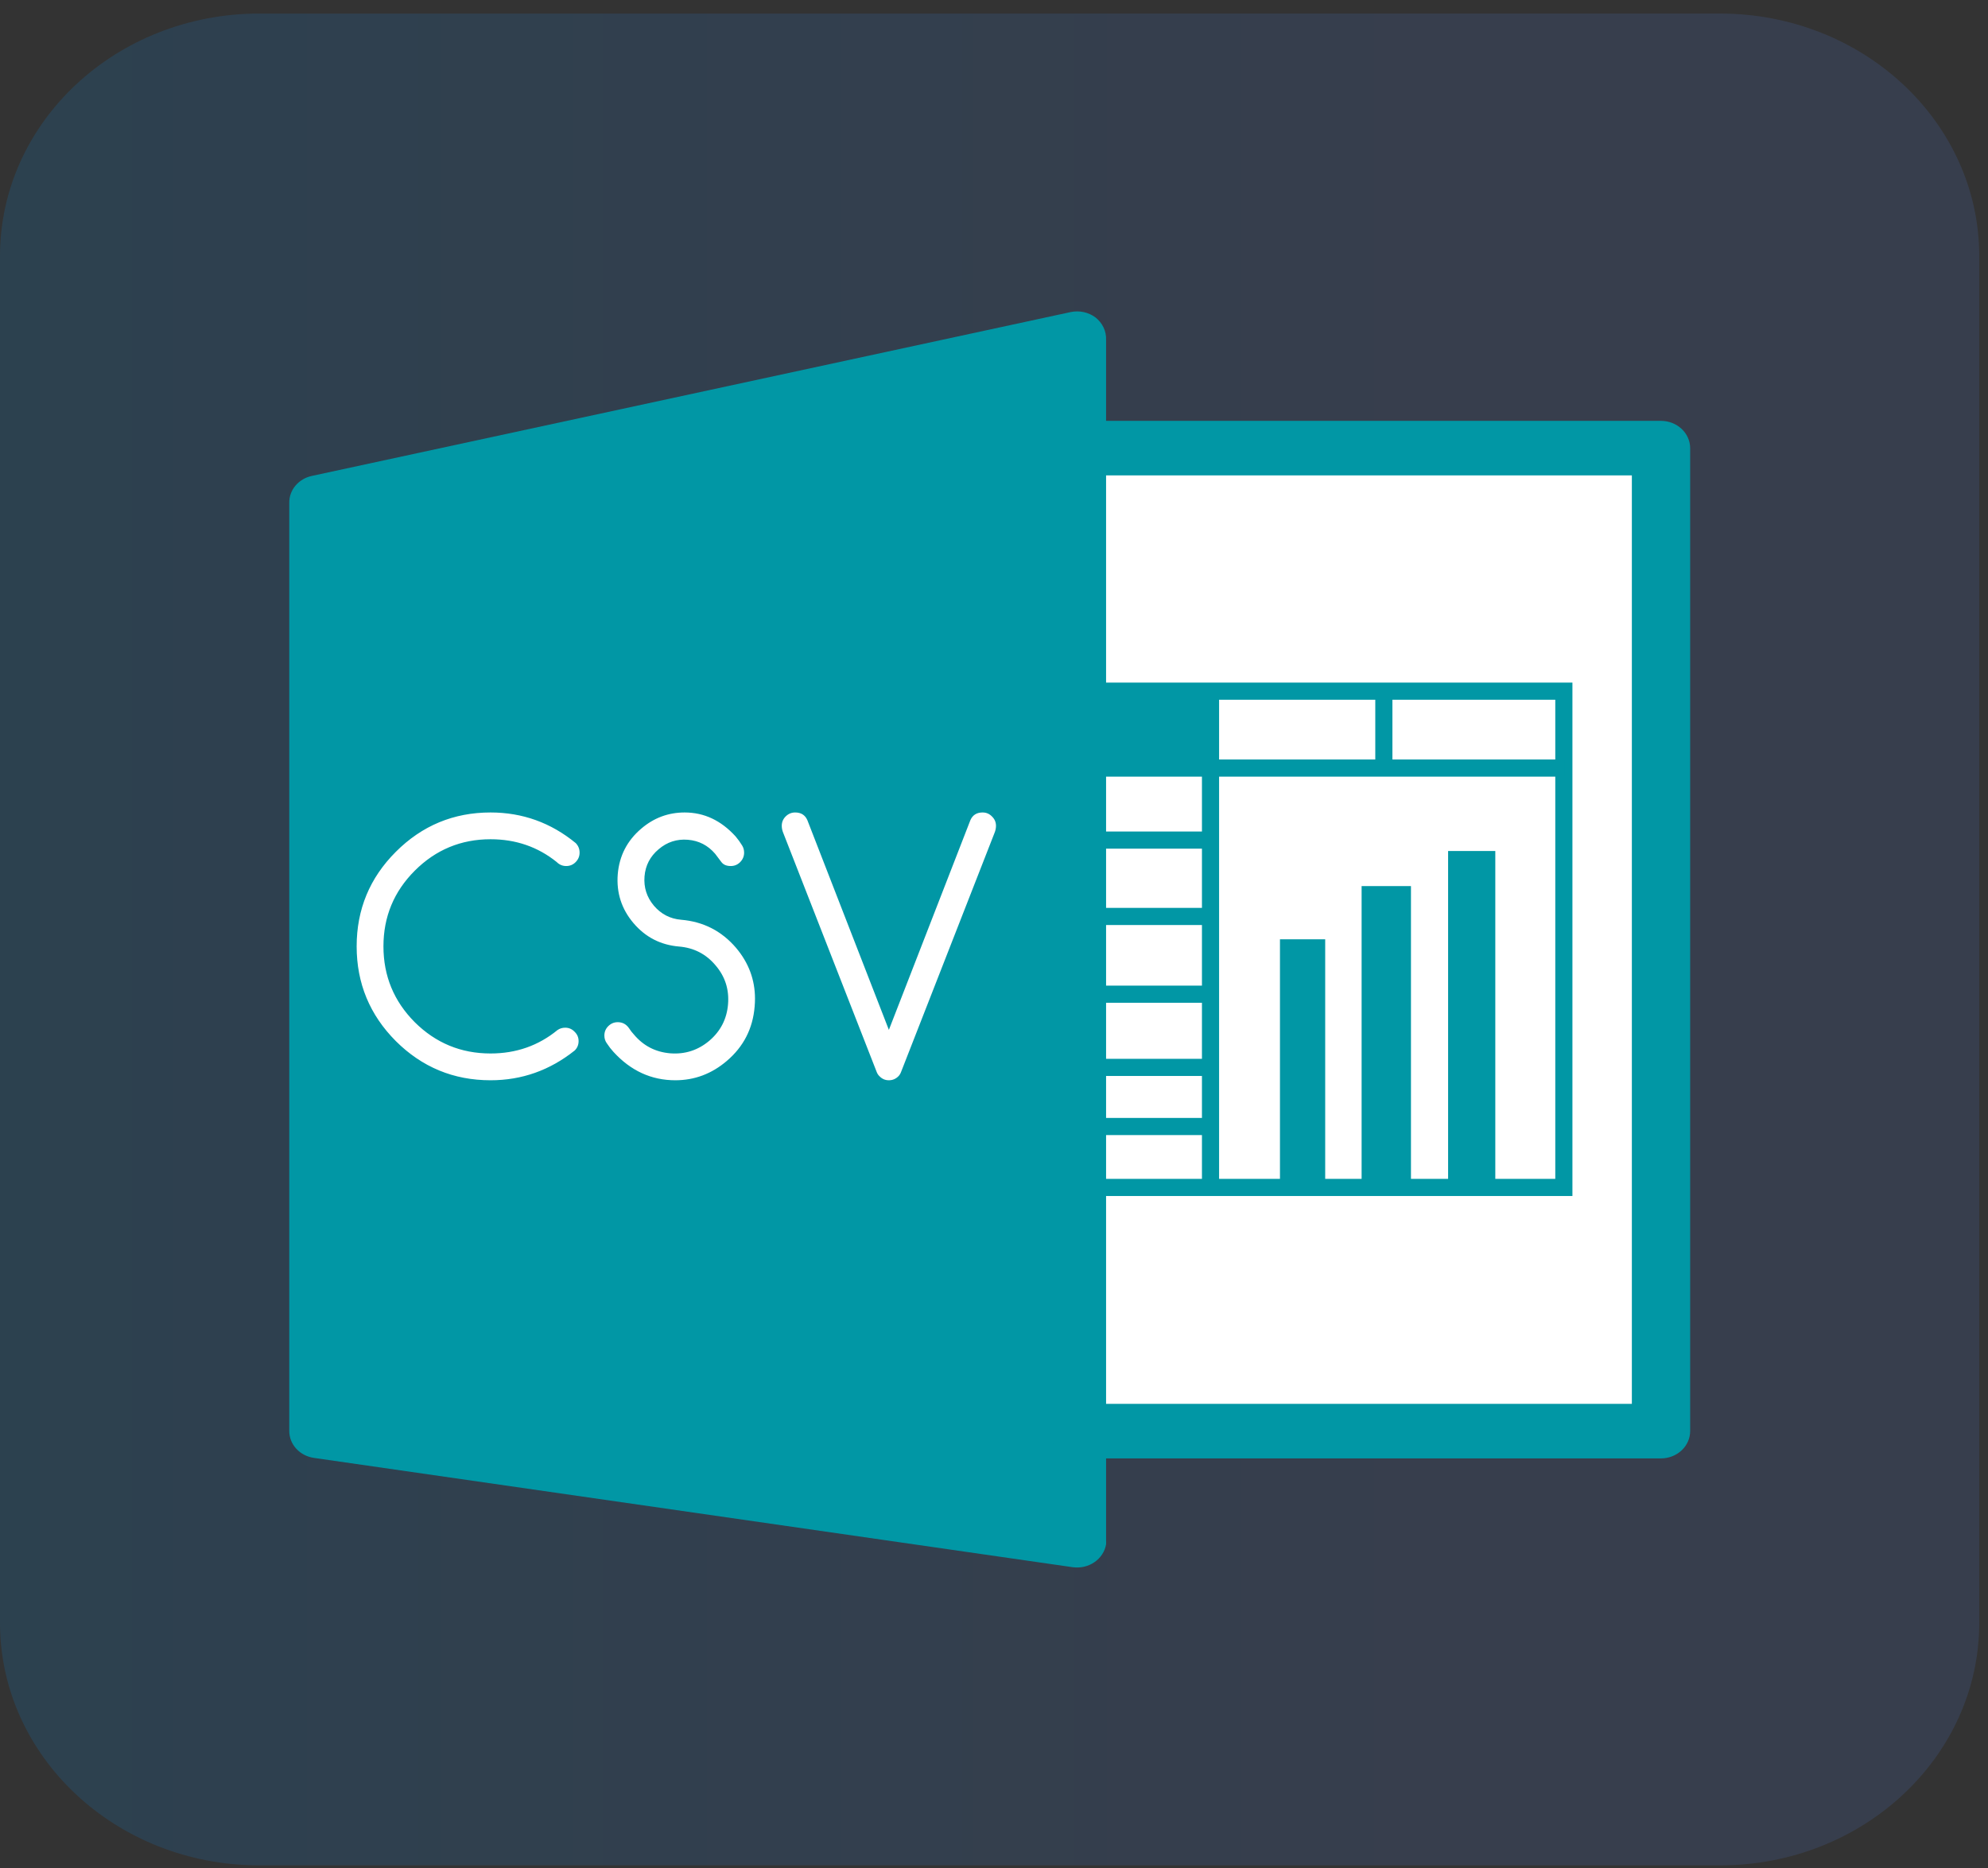
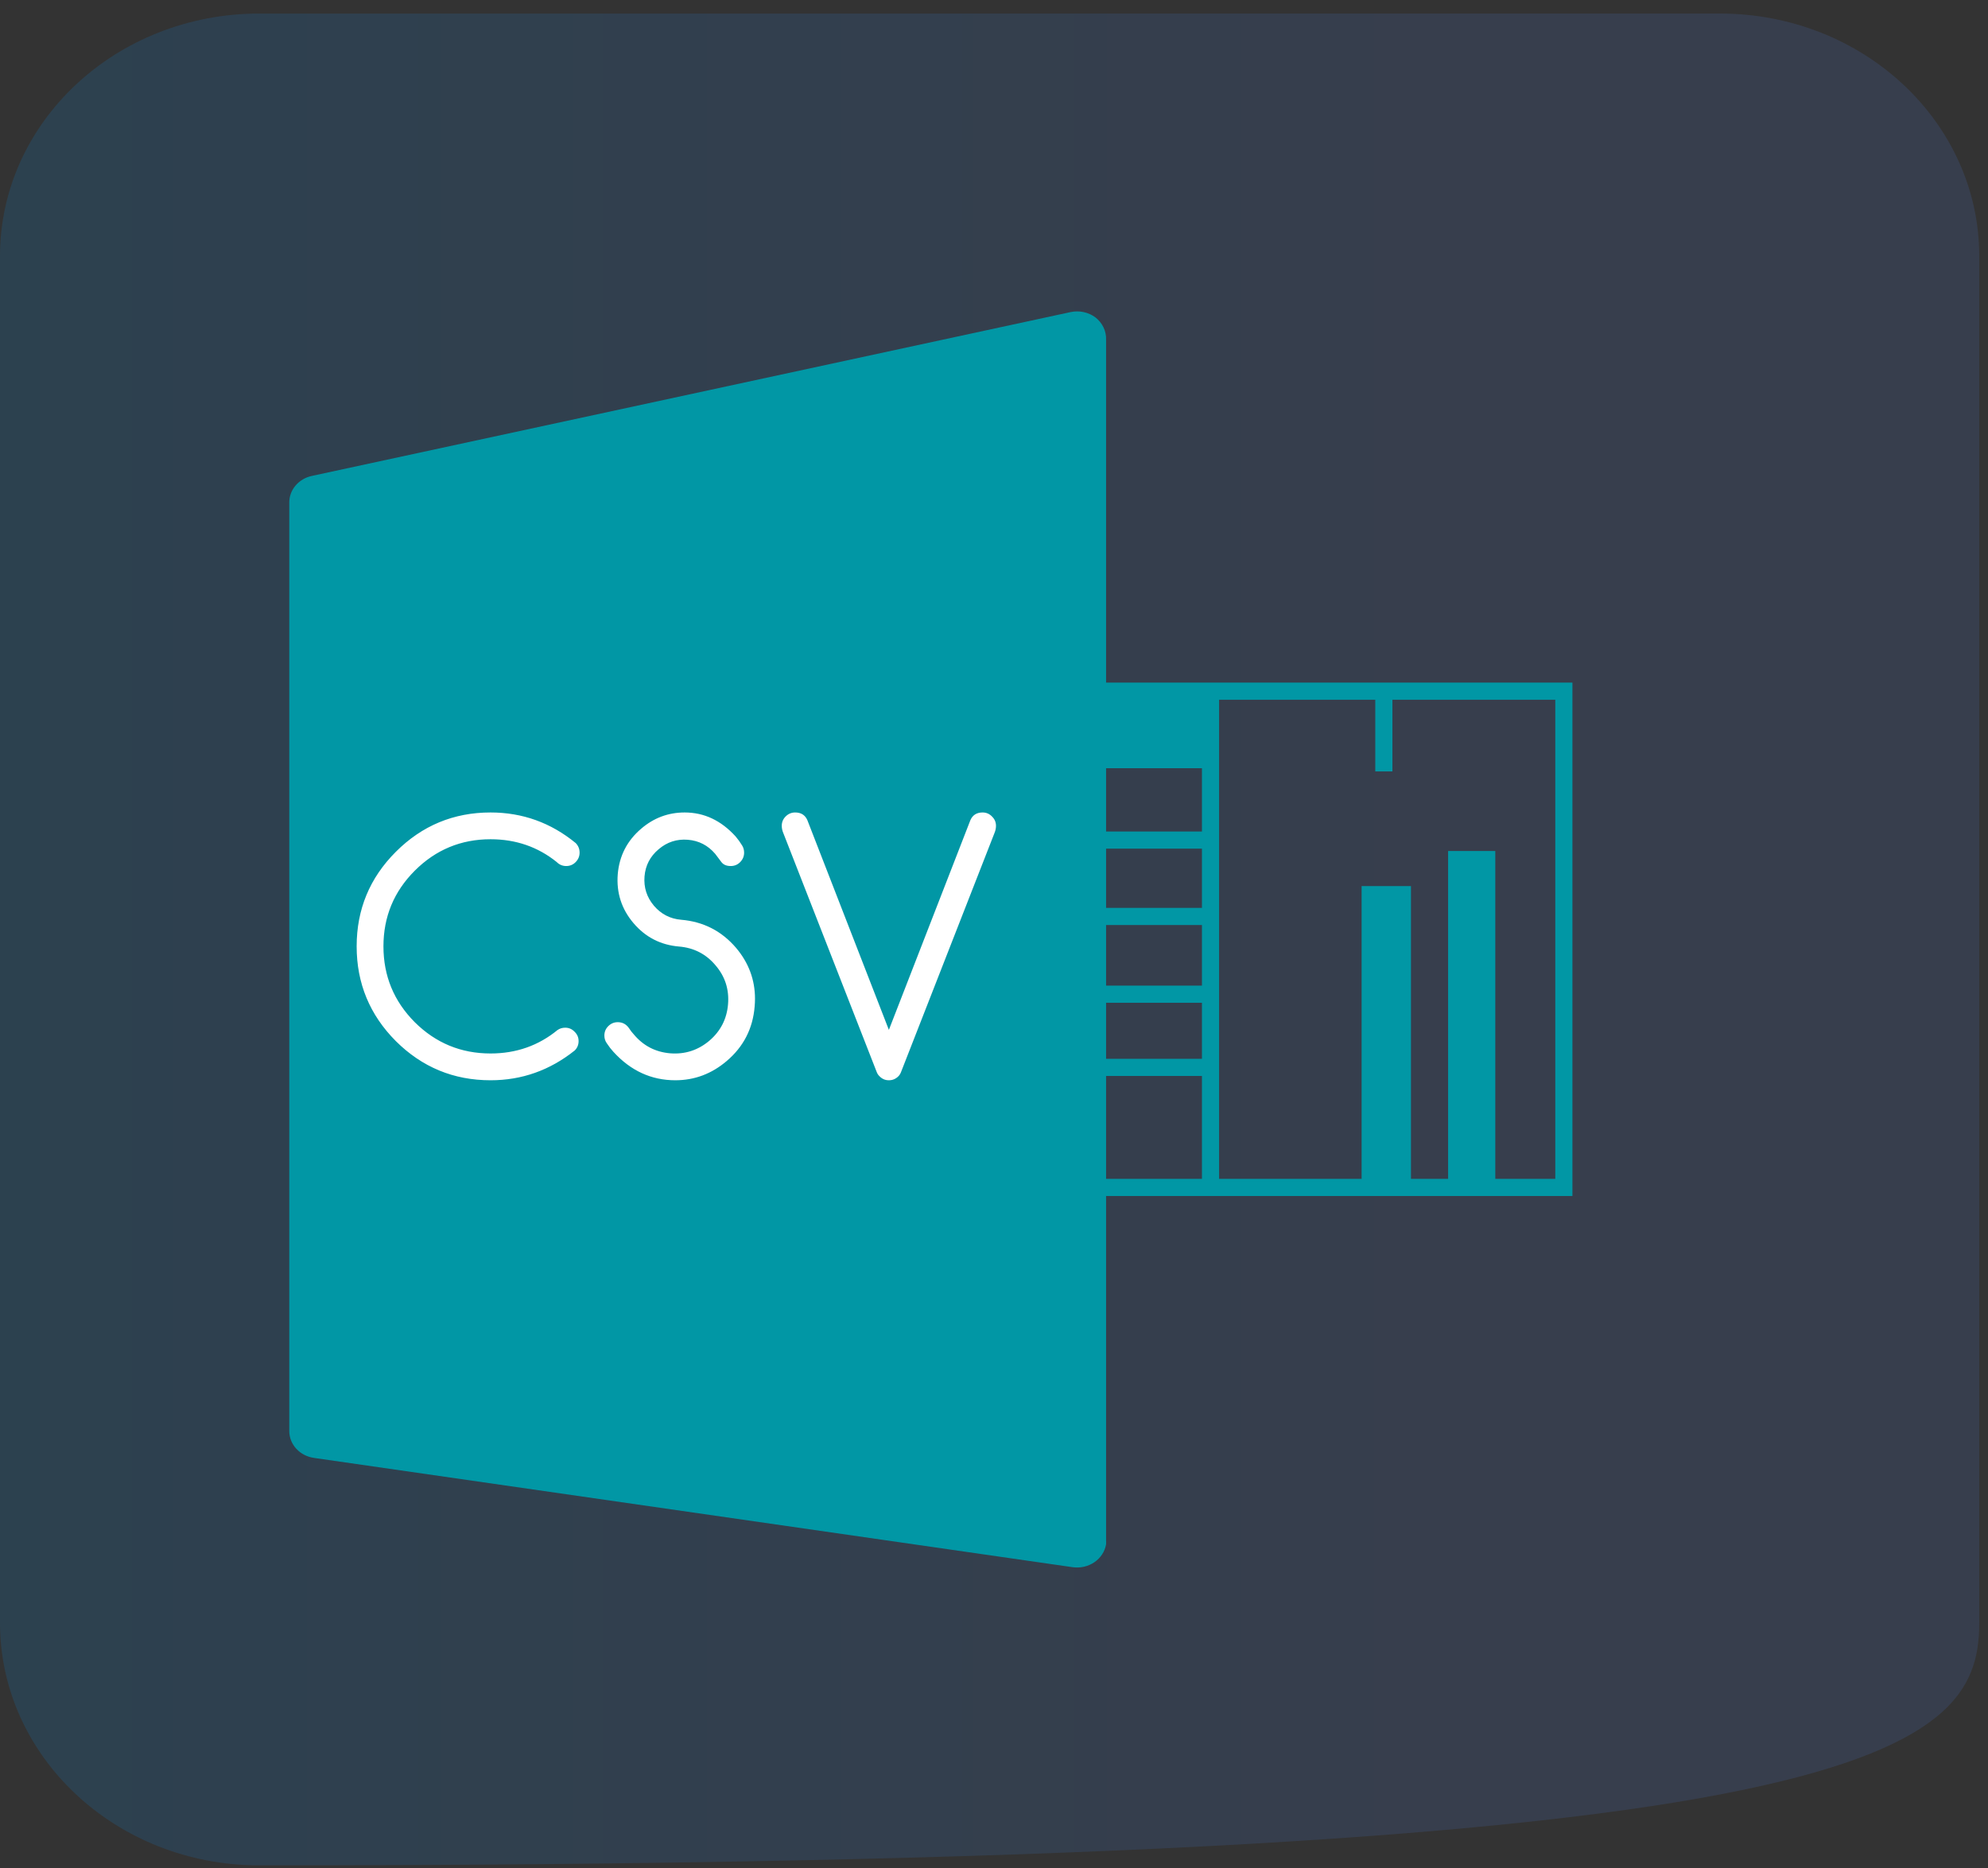
<svg xmlns="http://www.w3.org/2000/svg" width="116" height="109" viewBox="0 0 116 109" fill="none">
  <rect x="0" y="0" width="116" height="109" fill="#333333" stroke="none" />
-   <path opacity="0.21" d="M100.36 0.791H15.13C6.774 0.791 0 7.128 0 14.946V94.685C0 102.503 6.774 108.84 15.13 108.84H100.36C108.716 108.84 115.489 102.503 115.489 94.685V14.946C115.489 7.128 108.716 0.791 100.36 0.791Z" fill="url(#paint0_linear)" />
-   <path d="M96.59 26.938H62.676V83.686H96.59V26.938Z" fill="white" />
+   <path opacity="0.21" d="M100.36 0.791H15.13C6.774 0.791 0 7.128 0 14.946V94.685C0 102.503 6.774 108.84 15.13 108.84C108.716 108.84 115.489 102.503 115.489 94.685V14.946C115.489 7.128 108.716 0.791 100.36 0.791Z" fill="url(#paint0_linear)" />
  <path d="M63.922 18.522C63.722 18.372 63.488 18.266 63.238 18.211C62.988 18.157 62.728 18.156 62.477 18.208L18.198 27.769C17.82 27.85 17.482 28.049 17.242 28.334C17.002 28.62 16.874 28.973 16.879 29.336V83.498C16.879 83.878 17.025 84.245 17.29 84.533C17.555 84.82 17.922 85.009 18.323 85.066L62.593 91.443C63.039 91.505 63.494 91.4 63.859 91.151C64.223 90.901 64.468 90.528 64.54 90.111C64.545 90.029 64.545 89.947 64.54 89.866V19.825C64.55 19.578 64.499 19.332 64.392 19.106C64.285 18.881 64.124 18.681 63.922 18.522Z" fill="#0197A5" />
-   <path d="M96.915 85.095H62.854C62.426 85.063 62.026 84.882 61.735 84.587C61.443 84.292 61.281 83.905 61.281 83.503C61.281 83.101 61.443 82.714 61.735 82.419C62.026 82.124 62.426 81.942 62.854 81.911H95.219V27.739H62.854C62.426 27.708 62.026 27.526 61.735 27.232C61.443 26.936 61.281 26.549 61.281 26.148C61.281 25.746 61.443 25.359 61.735 25.064C62.026 24.768 62.426 24.587 62.854 24.556H96.915C97.366 24.556 97.798 24.723 98.118 25.02C98.438 25.317 98.619 25.721 98.621 26.143V83.498C98.621 83.921 98.442 84.328 98.122 84.627C97.802 84.926 97.368 85.095 96.915 85.095Z" fill="#0197A5" />
  <path d="M32.98 59.964C33.194 59.964 33.377 60.042 33.526 60.199C33.683 60.349 33.761 60.531 33.761 60.746C33.761 60.96 33.686 61.143 33.536 61.292C32.084 62.451 30.447 63.031 28.624 63.031C26.469 63.031 24.627 62.269 23.097 60.746C21.573 59.216 20.811 57.373 20.811 55.218C20.811 53.063 21.573 51.224 23.097 49.701C24.627 48.171 26.469 47.406 28.624 47.406C30.486 47.406 32.143 48.002 33.595 49.193C33.745 49.349 33.819 49.535 33.819 49.749C33.819 49.964 33.741 50.15 33.585 50.306C33.435 50.456 33.253 50.531 33.038 50.531C32.823 50.531 32.638 50.453 32.481 50.296C31.381 49.411 30.095 48.968 28.624 48.968C26.899 48.968 25.424 49.58 24.2 50.804C22.983 52.022 22.374 53.493 22.374 55.218C22.374 56.944 22.983 58.418 24.2 59.642C25.424 60.859 26.899 61.468 28.624 61.468C30.115 61.468 31.417 61.013 32.53 60.101C32.66 60.01 32.81 59.964 32.98 59.964ZM35.421 60.892C35.317 60.755 35.265 60.599 35.265 60.423C35.265 60.209 35.34 60.026 35.489 59.877C35.645 59.72 35.831 59.642 36.046 59.642C36.326 59.642 36.547 59.763 36.71 60.003C36.788 60.127 36.879 60.244 36.983 60.355C37.537 61.019 38.246 61.387 39.112 61.459C39.972 61.524 40.73 61.279 41.388 60.726C42.045 60.166 42.41 59.456 42.481 58.597C42.553 57.731 42.309 56.973 41.749 56.322C41.196 55.664 40.486 55.3 39.62 55.228C38.546 55.137 37.66 54.681 36.964 53.861C36.267 53.041 35.961 52.09 36.046 51.009C36.137 49.935 36.593 49.05 37.413 48.353C38.149 47.721 38.995 47.406 39.952 47.406C41.085 47.406 42.075 47.871 42.921 48.802C43.064 48.971 43.191 49.147 43.302 49.33C43.38 49.453 43.419 49.593 43.419 49.749C43.419 49.964 43.341 50.15 43.185 50.306C43.035 50.456 42.852 50.531 42.638 50.531C42.39 50.531 42.208 50.453 42.091 50.296C41.974 50.14 41.853 49.981 41.73 49.818C41.306 49.323 40.776 49.05 40.138 48.998C39.493 48.946 38.923 49.131 38.429 49.554C37.934 49.971 37.66 50.498 37.608 51.136C37.556 51.781 37.739 52.35 38.155 52.845C38.578 53.34 39.109 53.613 39.747 53.666C41.043 53.776 42.11 54.323 42.95 55.306C43.686 56.178 44.054 57.168 44.054 58.275C44.054 58.425 44.047 58.574 44.034 58.724C43.93 60.013 43.386 61.074 42.403 61.908C41.524 62.656 40.525 63.031 39.405 63.031C38.005 63.031 36.801 62.477 35.792 61.371C35.655 61.221 35.532 61.061 35.421 60.892ZM52.423 62.796C52.267 62.953 52.081 63.031 51.866 63.031C51.651 63.031 51.469 62.953 51.319 62.796C51.248 62.731 51.192 62.647 51.153 62.542L45.714 48.627C45.649 48.477 45.616 48.33 45.616 48.187C45.616 47.972 45.691 47.79 45.841 47.64C45.997 47.484 46.183 47.406 46.398 47.406C46.742 47.406 46.98 47.556 47.11 47.855L51.866 60.091L56.622 47.855C56.752 47.556 56.99 47.406 57.335 47.406C57.55 47.406 57.732 47.484 57.882 47.64C58.038 47.79 58.116 47.972 58.116 48.187C58.116 48.33 58.084 48.477 58.019 48.627L52.579 62.542C52.54 62.647 52.488 62.731 52.423 62.796Z" fill="white" />
  <path d="M91.251 69.284H61.284V45.01V40.328H91.251V69.284Z" stroke="#0197A5" stroke-miterlimit="10" />
-   <path d="M91.292 44.815H61.284" stroke="#0197A5" stroke-miterlimit="10" />
  <path d="M70.634 40.671V69.285" stroke="#0197A5" stroke-miterlimit="10" />
  <path d="M80.748 40.29V45.011" stroke="#0197A5" stroke-miterlimit="10" />
  <path d="M61.284 49.017H70.456" stroke="#0197A5" stroke-miterlimit="10" />
  <path d="M61.284 53.473H70.456" stroke="#0197A5" stroke-miterlimit="10" />
  <path d="M61.284 58.009H70.456" stroke="#0197A5" stroke-miterlimit="10" />
  <path d="M61.284 62.28H70.456" stroke="#0197A5" stroke-miterlimit="10" />
-   <path d="M61.284 65.729H70.456" stroke="#0197A5" stroke-miterlimit="10" />
-   <path d="M77.325 54.806H74.686V69.343H77.325V54.806Z" fill="#0197A5" />
  <path d="M82.33 51.701H79.45V69.353H82.33V51.701Z" fill="#0197A5" />
  <path d="M87.251 49.654H84.497V69.285H87.251V49.654Z" fill="#0197A5" />
  <path d="M70.446 40.328H61.284V44.824H70.446V40.328Z" fill="#0197A5" />
  <defs>
    <linearGradient id="paint0_linear" x1="0" y1="54.816" x2="115.489" y2="54.816" gradientUnits="userSpaceOnUse">
      <stop stop-color="#1476BB" />
      <stop offset="0.75" stop-color="#4967AE" />
    </linearGradient>
  </defs>
</svg>